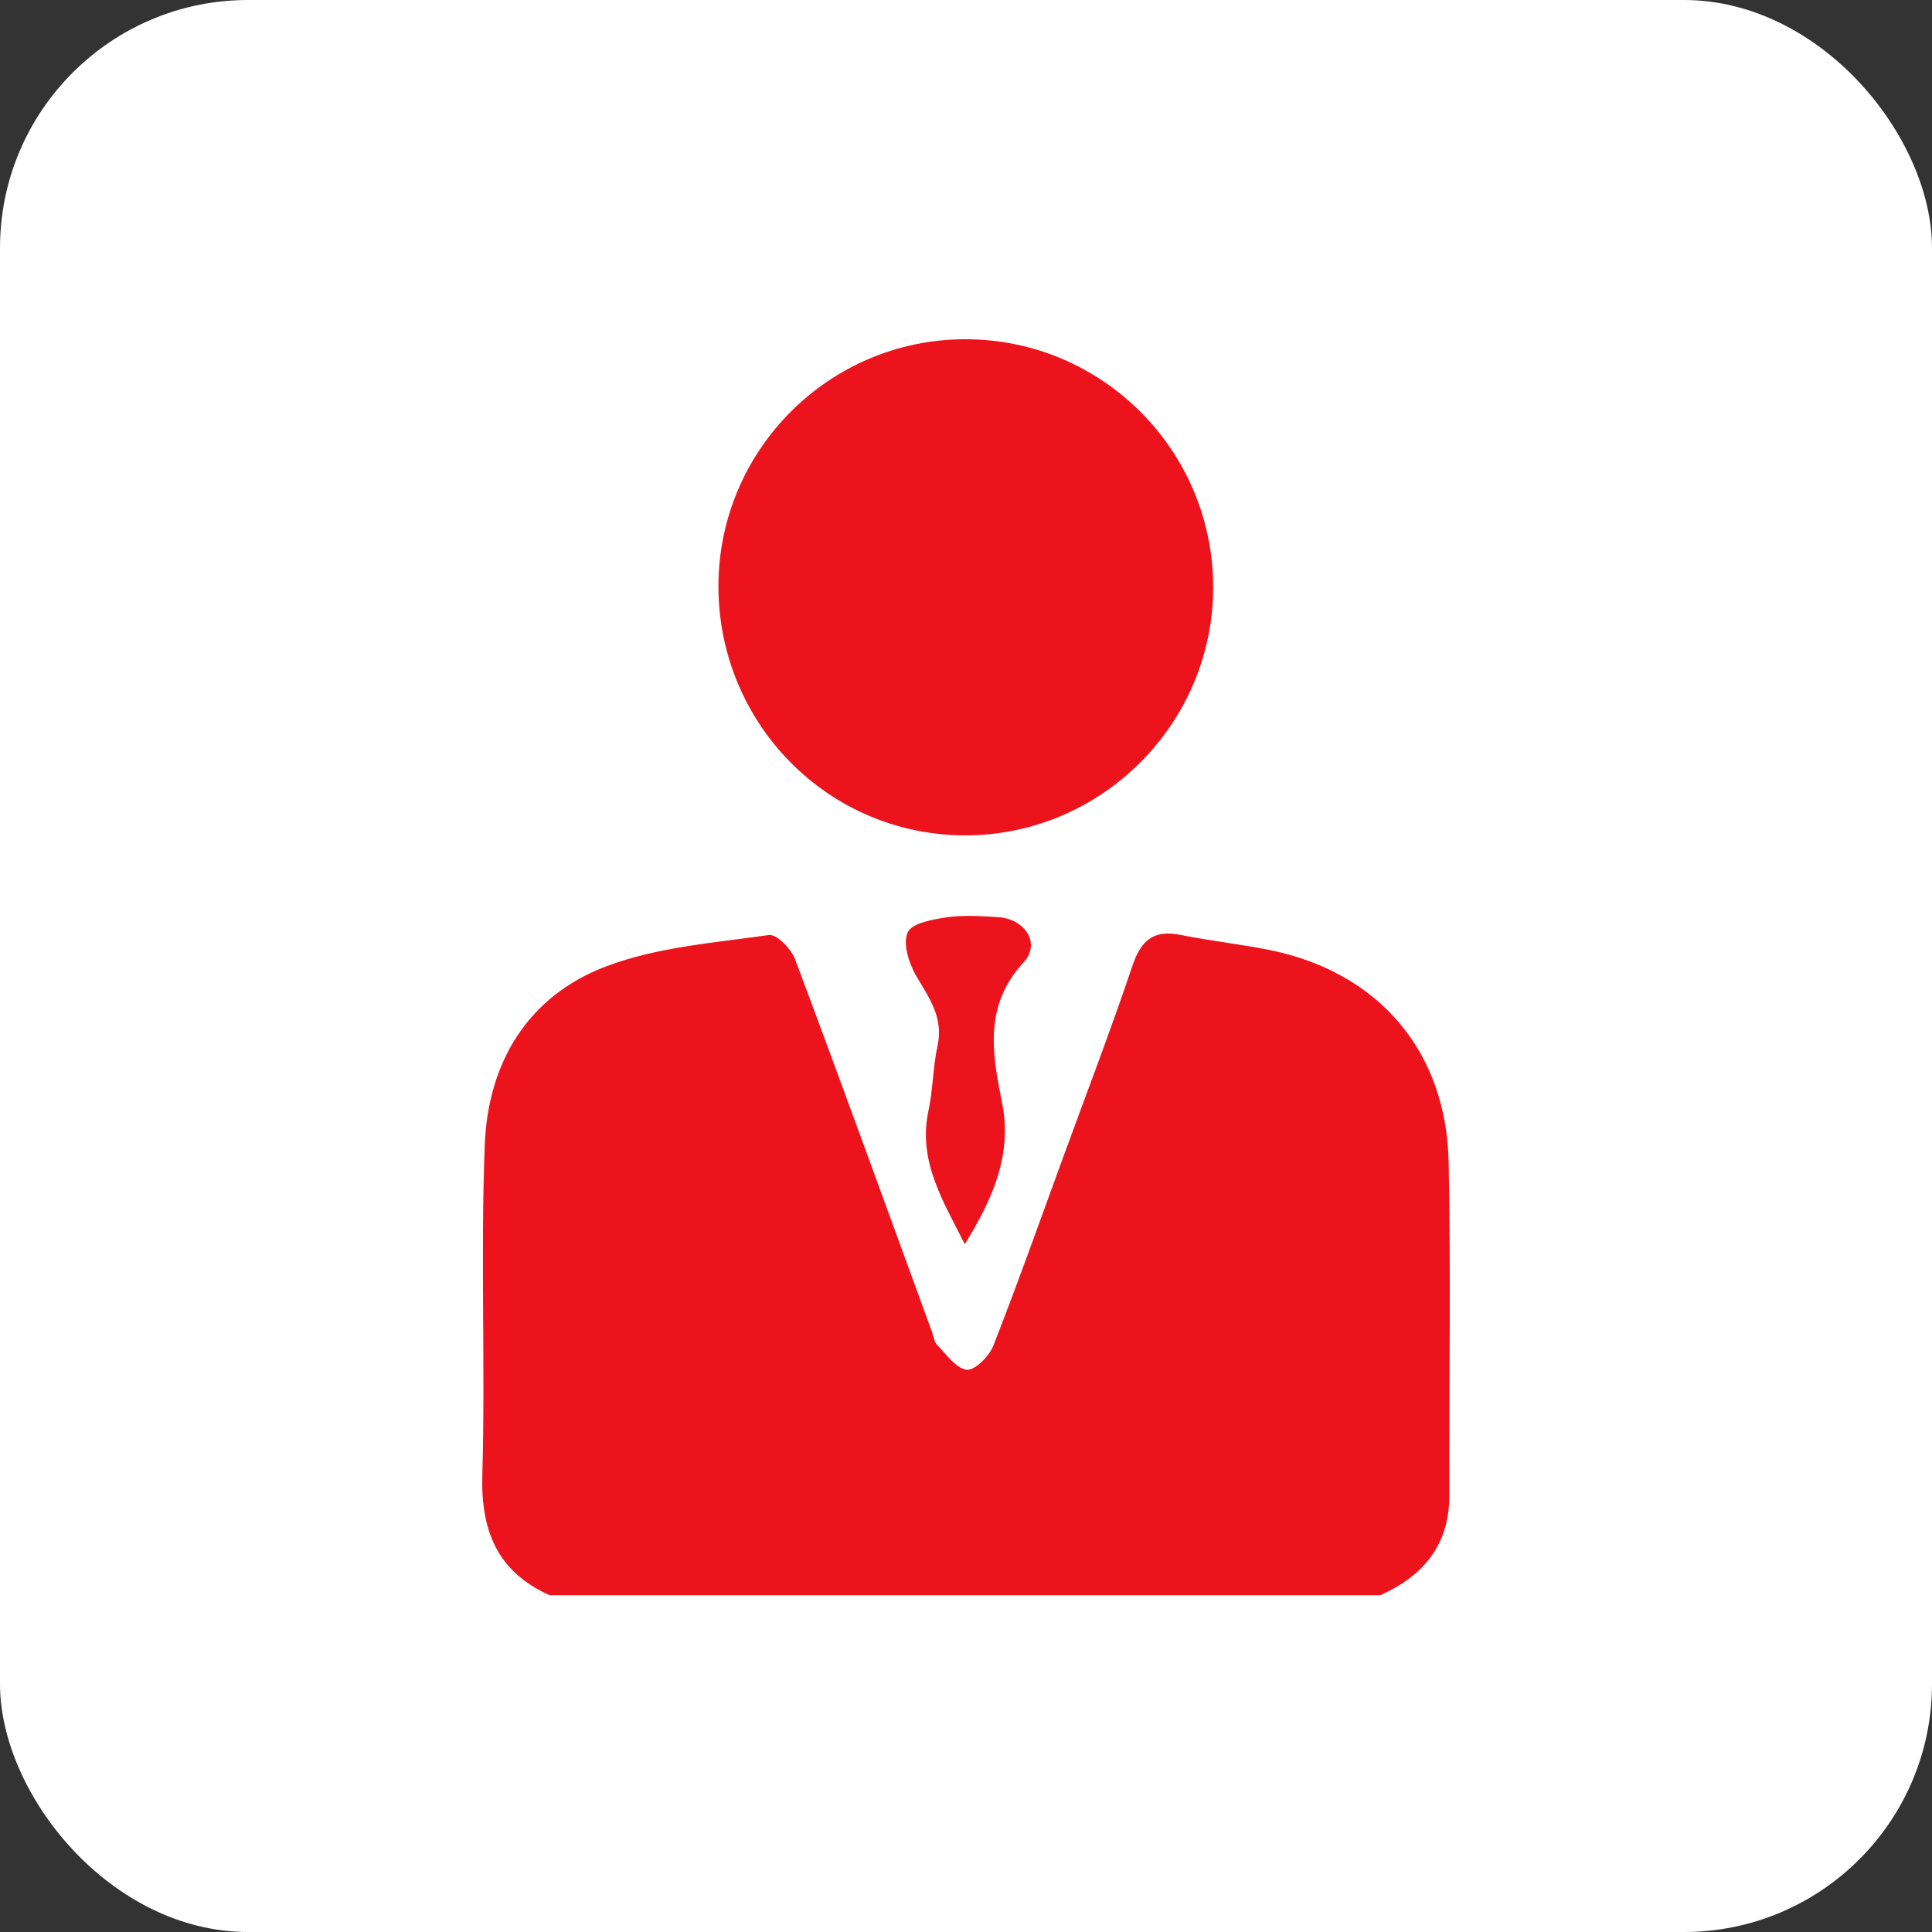
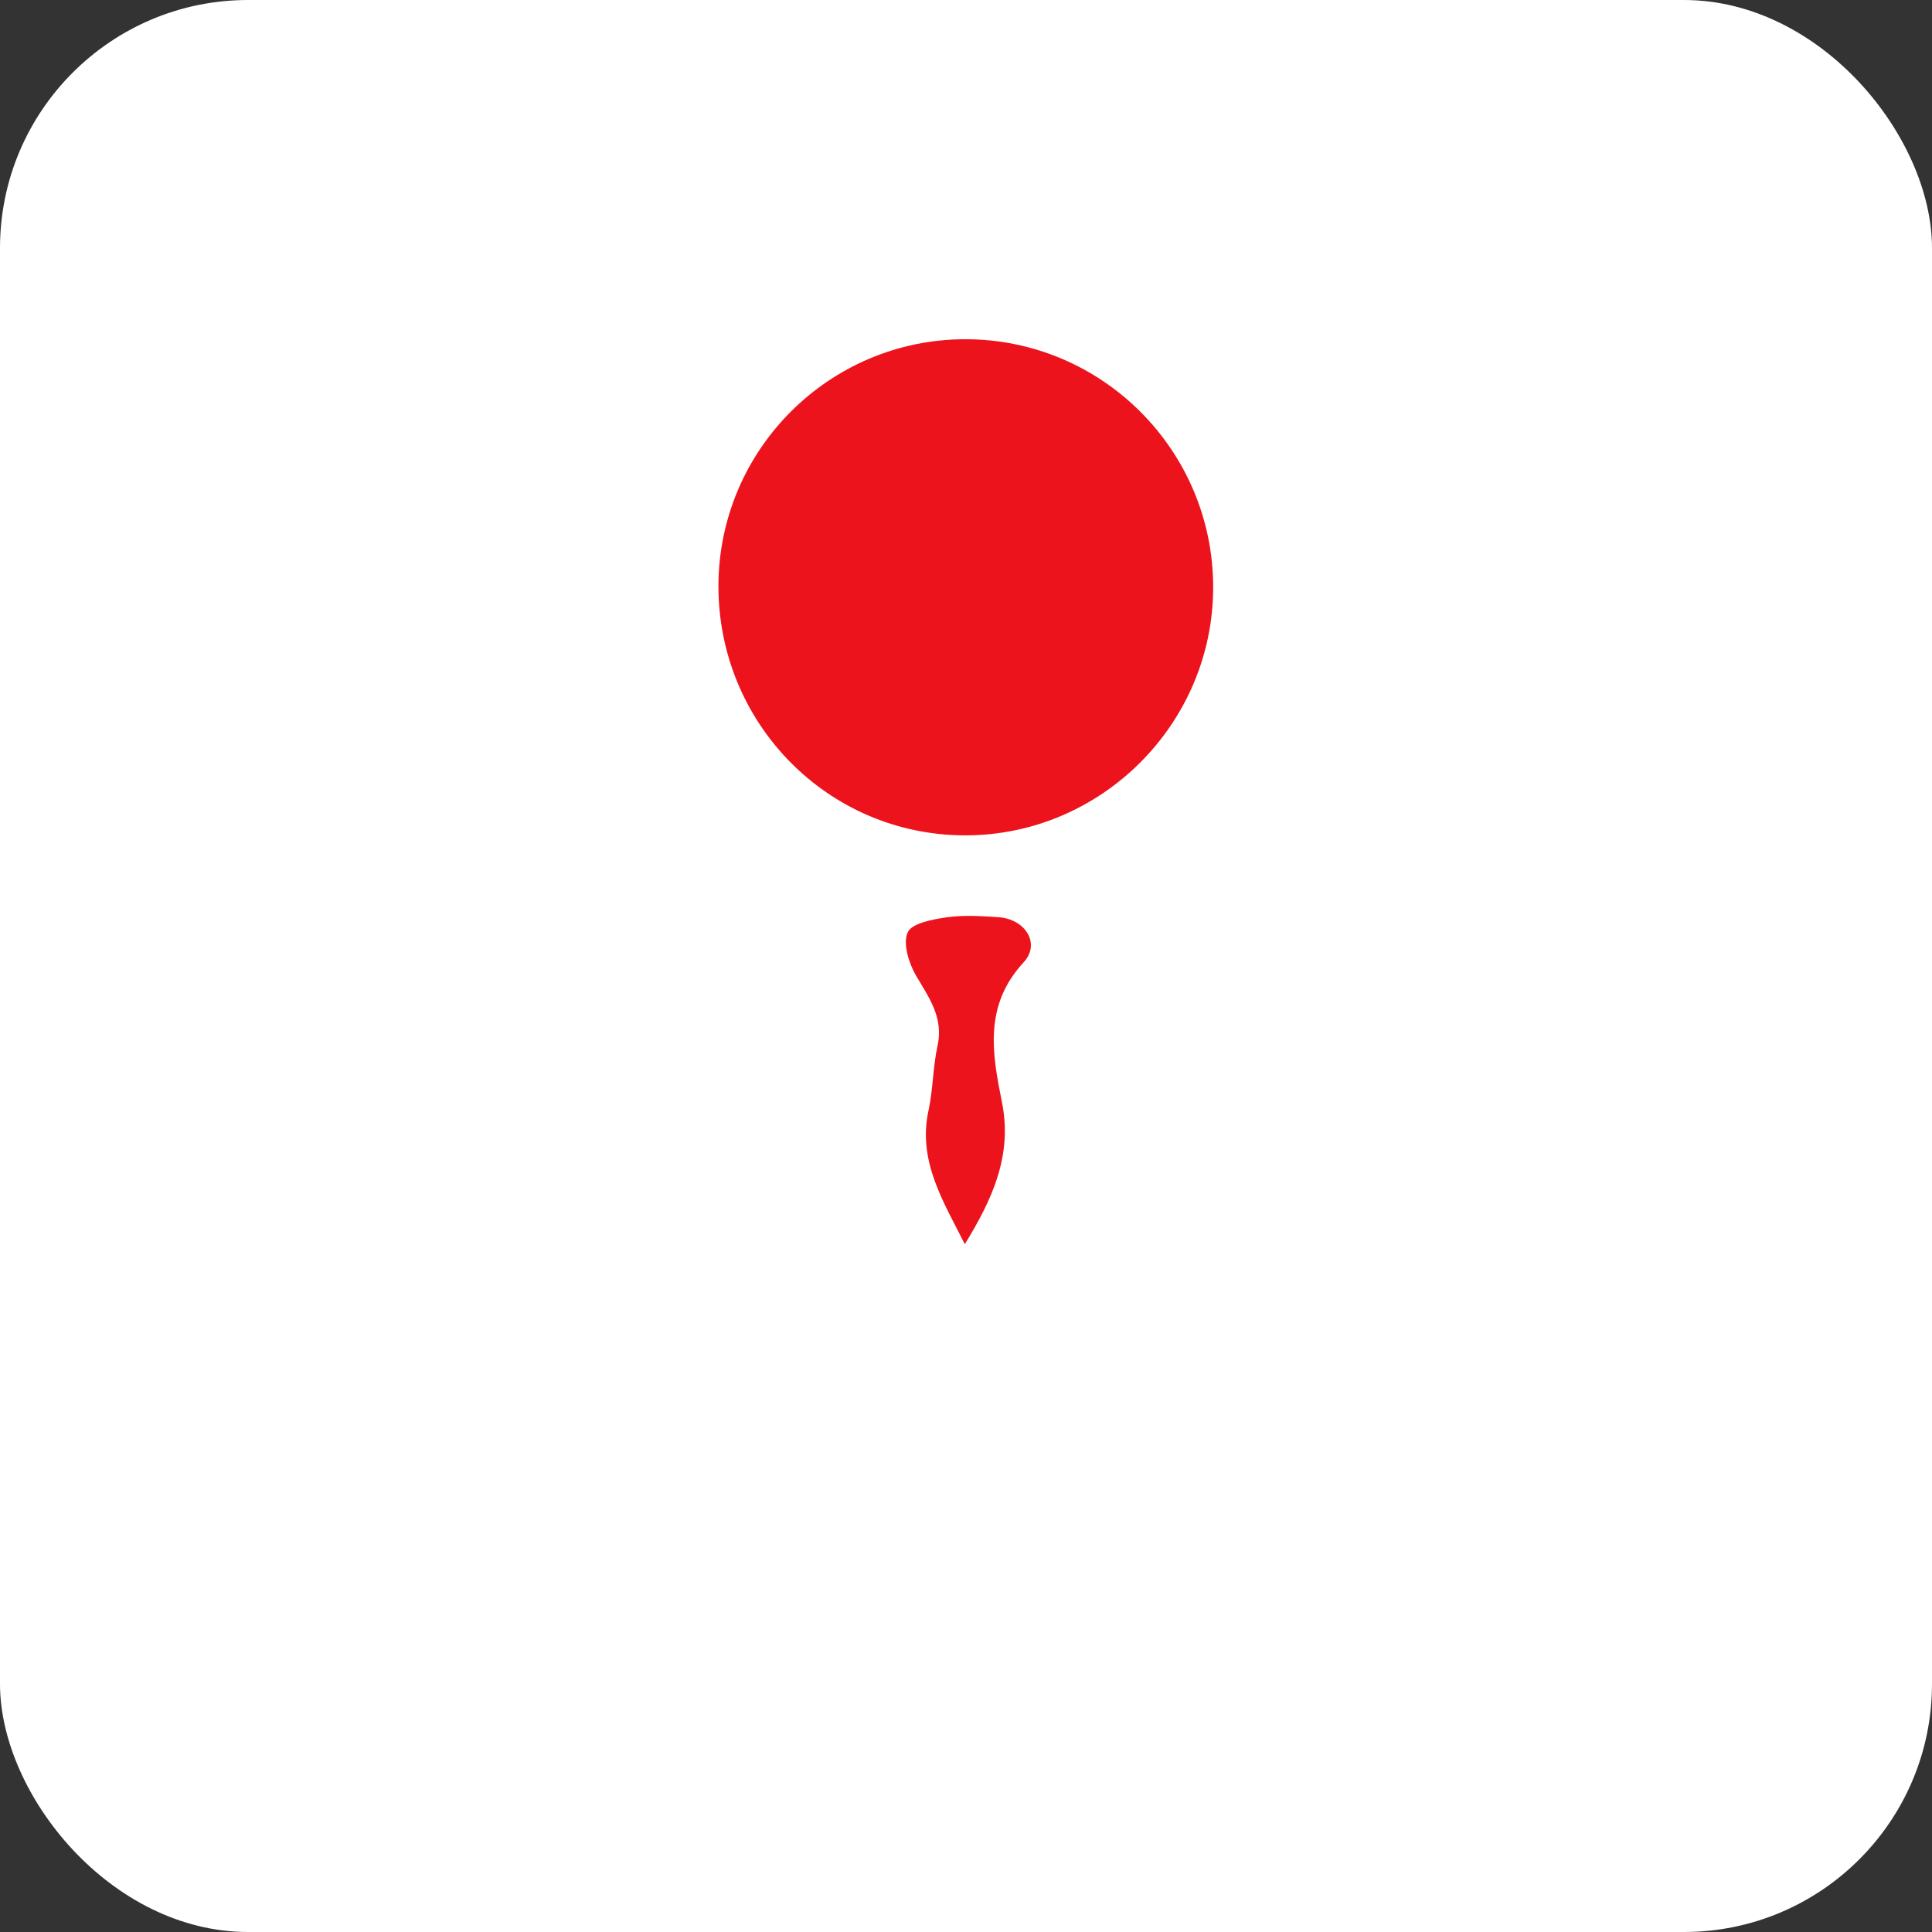
<svg xmlns="http://www.w3.org/2000/svg" width="58" height="58" viewBox="0 0 58 58" fill="none">
  <rect x="0" y="0" width="58" height="58" fill="#333333" stroke="none" />
  <rect width="58" height="58" rx="7.448" fill="white" />
-   <path d="M16.502 47.891C14.935 47.188 14.432 45.965 14.48 44.282C14.573 40.98 14.425 37.669 14.553 34.368C14.648 31.9 15.845 29.897 18.207 29.007C19.736 28.43 21.444 28.304 23.084 28.07C23.314 28.037 23.753 28.488 23.869 28.797C25.265 32.521 26.619 36.261 27.983 39.996C28.03 40.124 28.045 40.285 28.132 40.373C28.411 40.655 28.696 41.081 29.02 41.12C29.261 41.15 29.694 40.717 29.819 40.403C30.554 38.528 31.228 36.627 31.92 34.733C32.621 32.814 33.352 30.907 34.004 28.971C34.263 28.206 34.655 27.907 35.452 28.068C36.332 28.247 37.23 28.342 38.112 28.519C41.373 29.179 43.419 31.543 43.489 34.884C43.558 38.216 43.5 41.55 43.51 44.882C43.515 46.373 42.738 47.307 41.437 47.889H16.502V47.891Z" fill="#ED131C" />
  <path d="M36.42 17.633C36.419 21.733 33.054 25.09 28.958 25.078C24.857 25.067 21.558 21.717 21.568 17.579C21.581 13.498 24.895 10.189 28.974 10.184C33.083 10.179 36.422 13.521 36.42 17.633Z" fill="#ED131C" />
-   <path d="M28.963 37.349C28.314 36.058 27.545 34.848 27.875 33.336C28.012 32.7 28.006 32.032 28.145 31.398C28.332 30.553 27.894 29.959 27.504 29.296C27.285 28.92 27.099 28.332 27.249 27.991C27.368 27.717 28.001 27.599 28.424 27.538C28.932 27.466 29.46 27.501 29.976 27.535C30.781 27.591 31.249 28.328 30.731 28.889C29.527 30.189 29.786 31.629 30.081 33.099C30.402 34.697 29.776 36.028 28.966 37.349H28.963Z" fill="#ED131C" />
+   <path d="M28.963 37.349C28.314 36.058 27.545 34.848 27.875 33.336C28.012 32.7 28.006 32.032 28.145 31.398C28.332 30.553 27.894 29.959 27.504 29.296C27.285 28.92 27.099 28.332 27.249 27.991C27.368 27.717 28.001 27.599 28.424 27.538C28.932 27.466 29.46 27.501 29.976 27.535C30.781 27.591 31.249 28.328 30.731 28.889C29.527 30.189 29.786 31.629 30.081 33.099C30.402 34.697 29.776 36.028 28.966 37.349H28.963" fill="#ED131C" />
</svg>